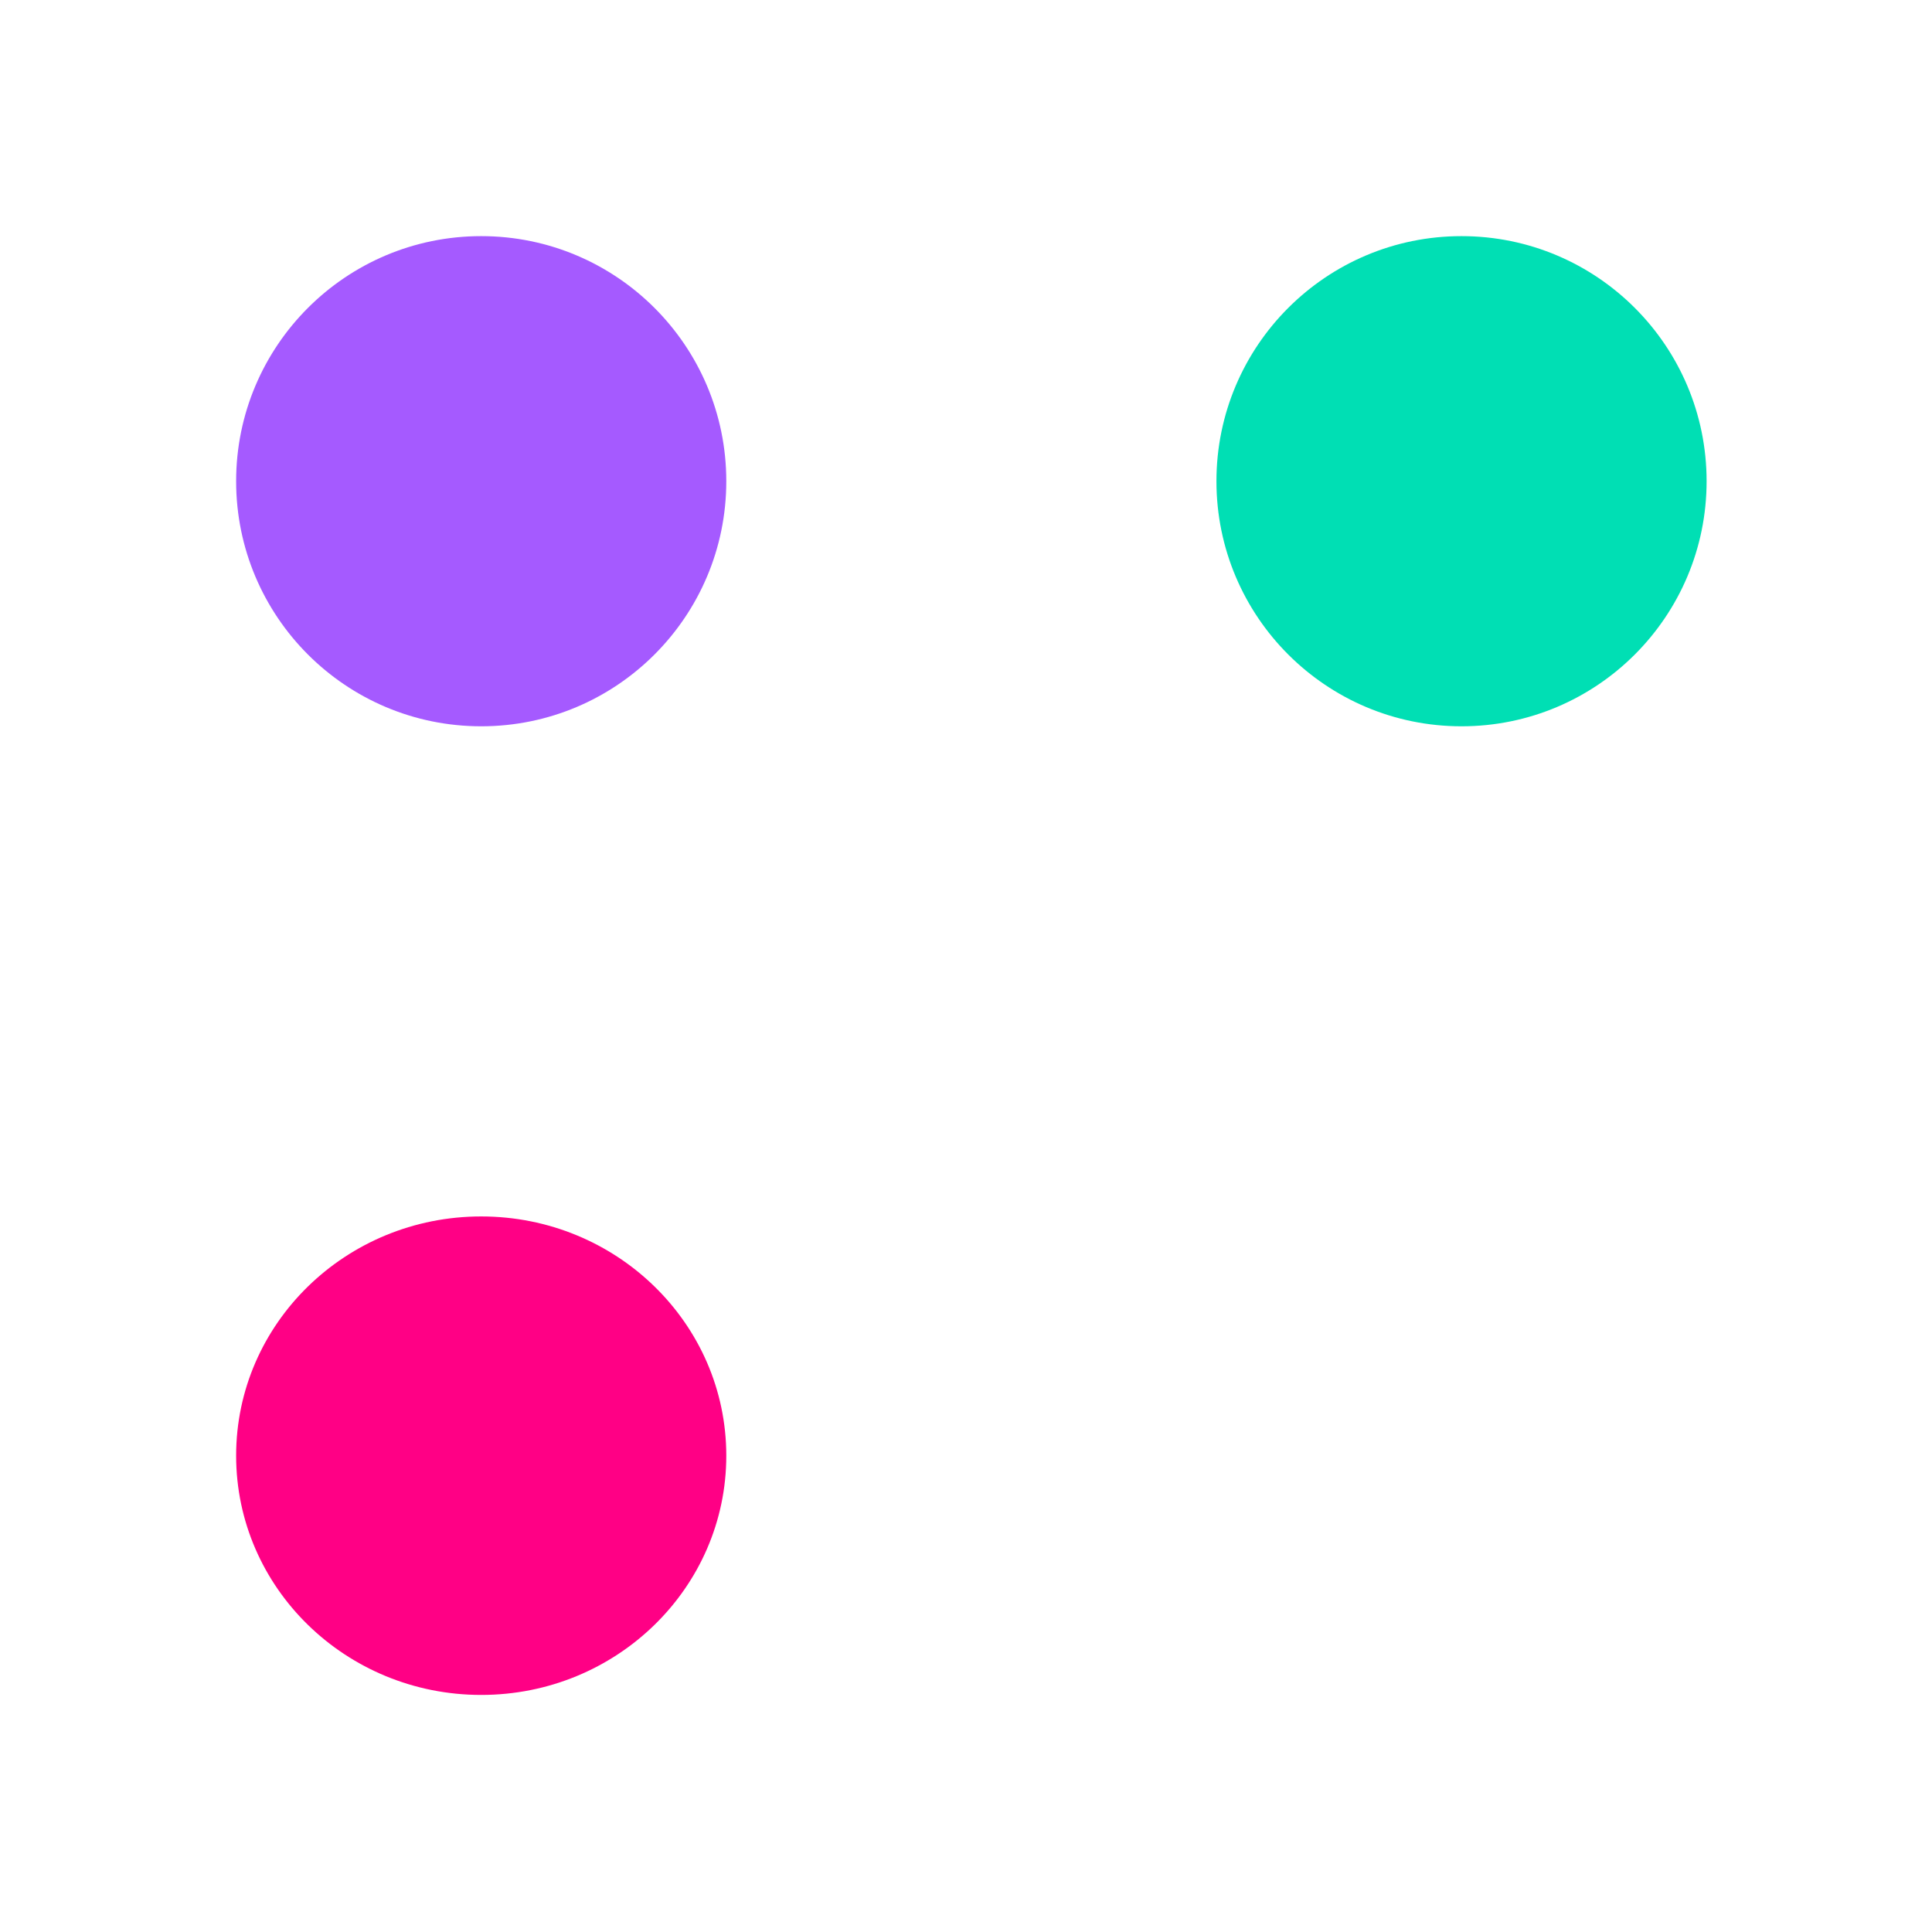
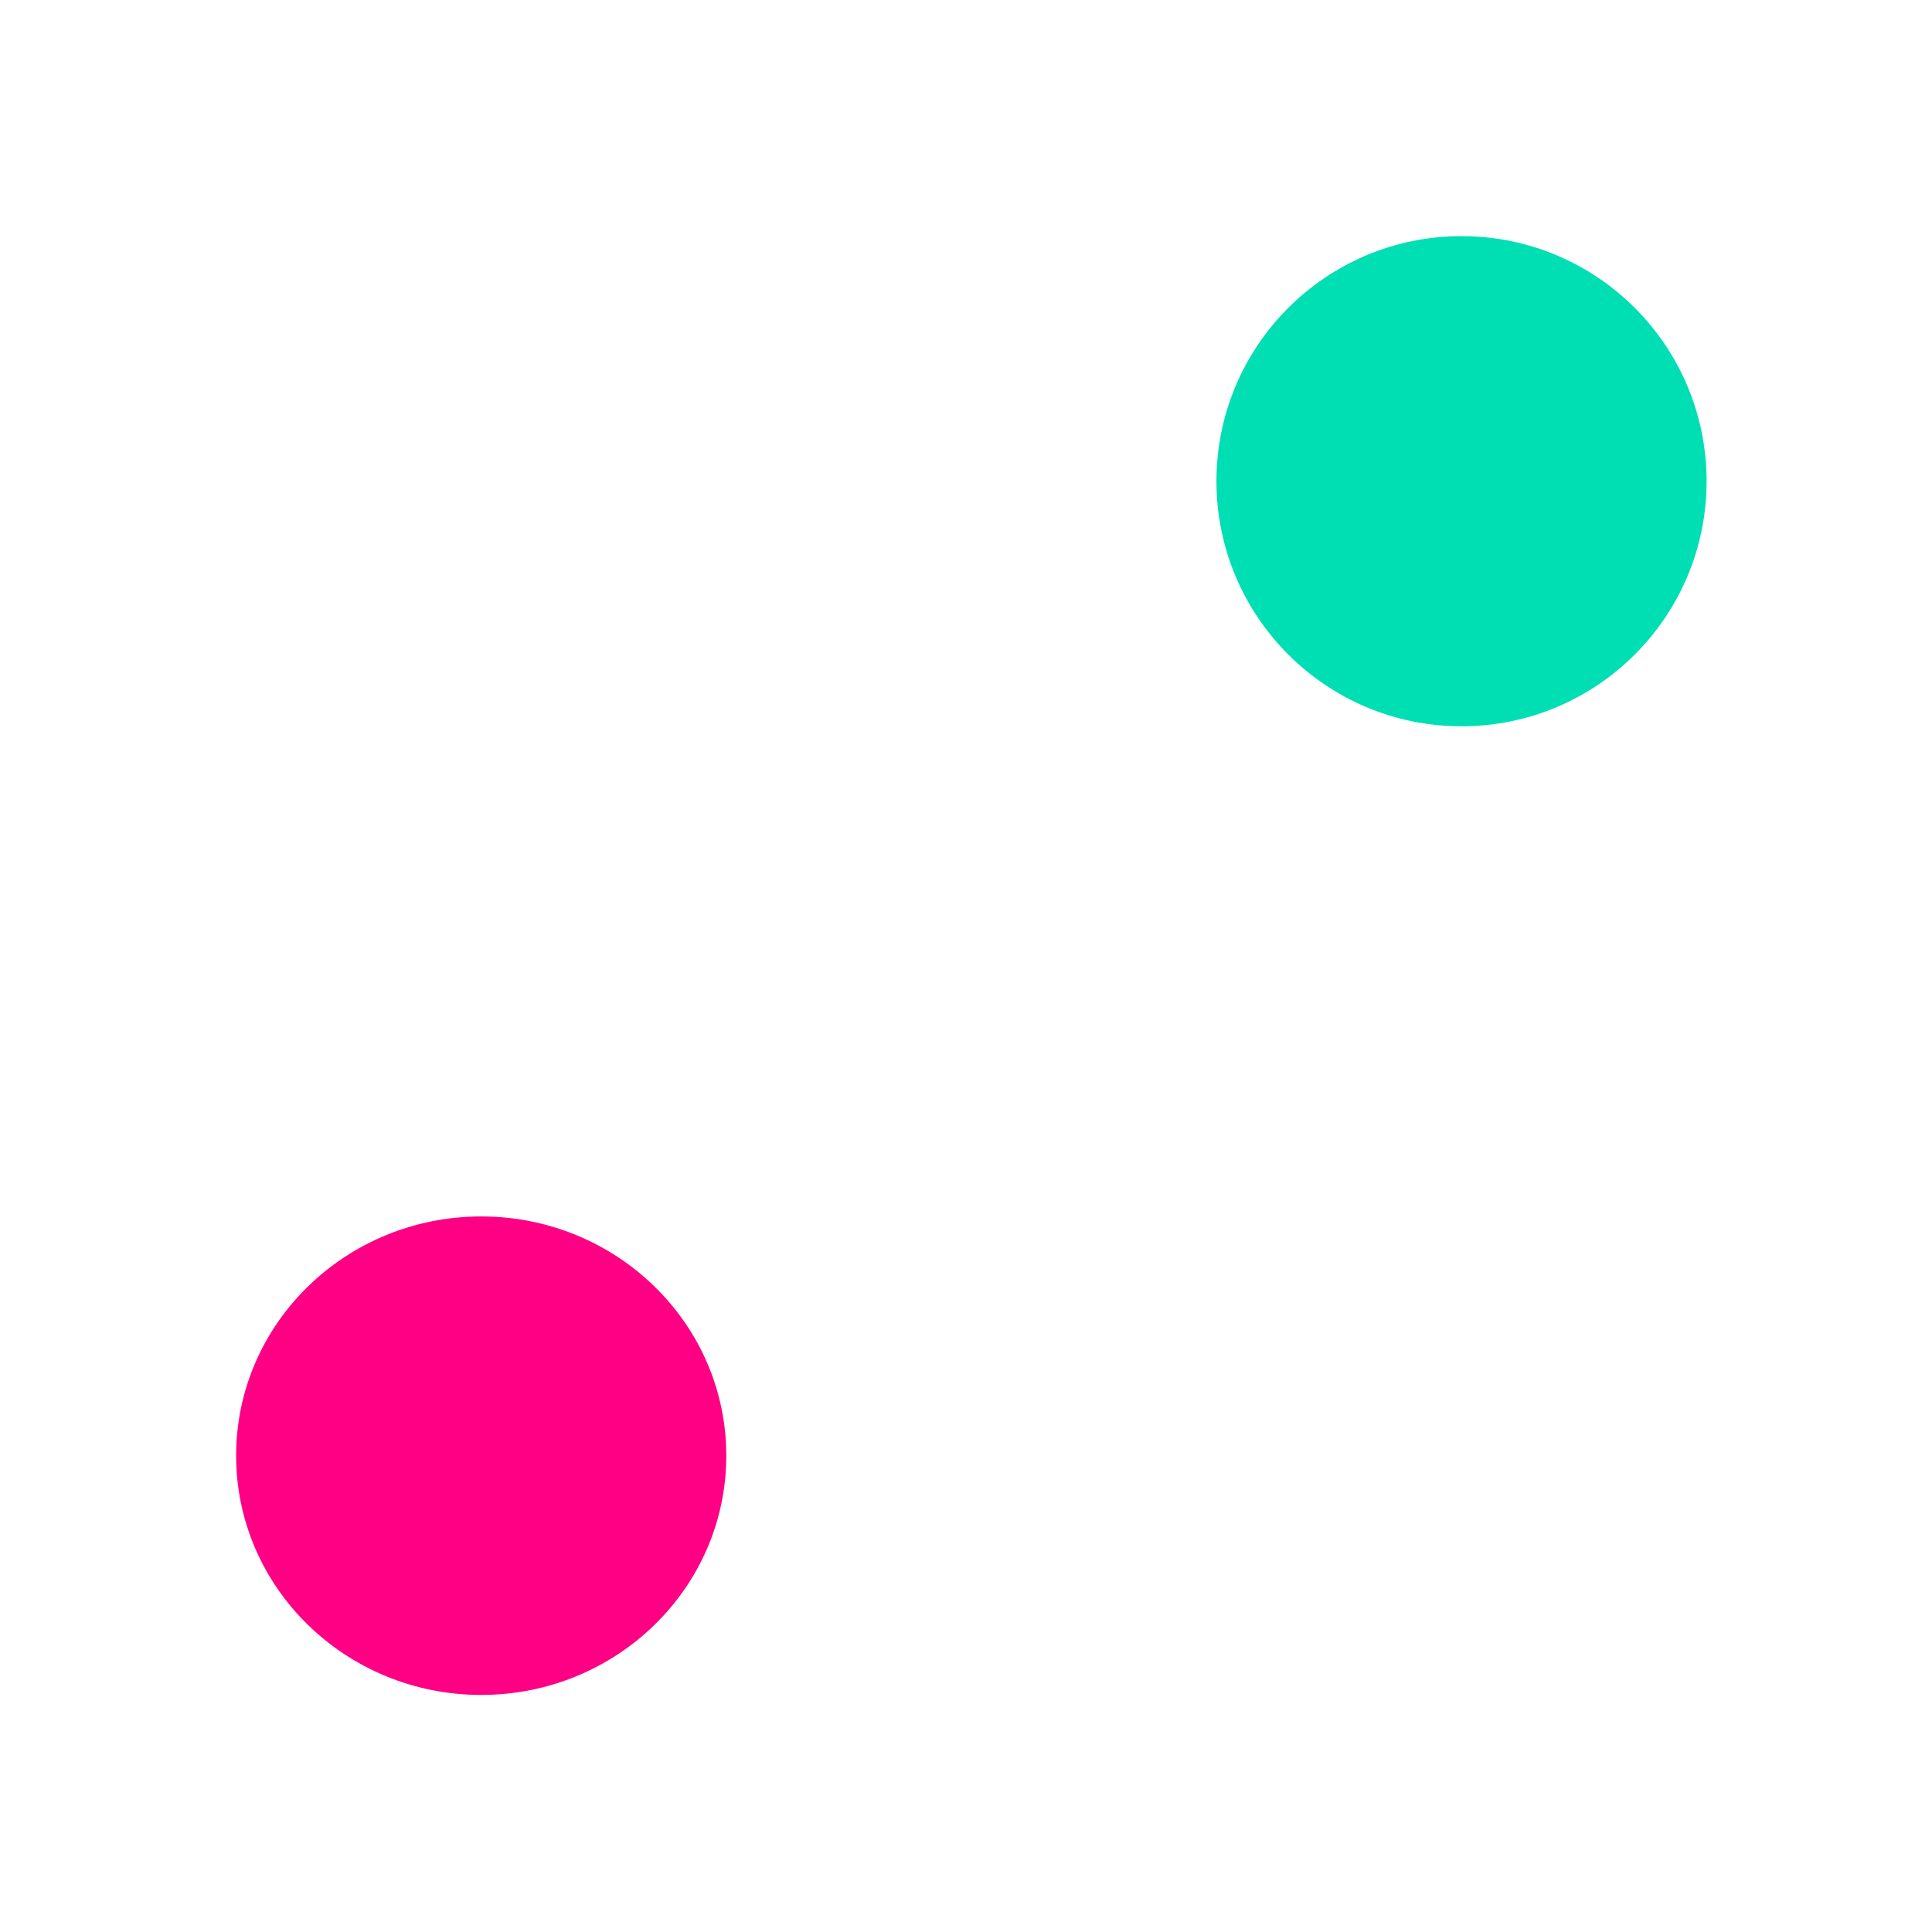
<svg xmlns="http://www.w3.org/2000/svg" width="180" height="180" viewBox="0 0 180 180" fill="none">
  <path d="M136.166 67.667C148.777 67.667 159 57.444 159 44.833C159 32.223 148.777 22 136.166 22C123.556 22 113.333 32.223 113.333 44.833C113.333 57.444 123.556 67.667 136.166 67.667Z" fill="#00DFB4" />
-   <path d="M44.833 67.667C57.444 67.667 67.667 57.444 67.667 44.833C67.667 32.223 57.444 22 44.833 22C32.223 22 22 32.223 22 44.833C22 57.444 32.223 67.667 44.833 67.667Z" fill="#A55AFF" />
-   <path d="M44.833 157.913C57.444 157.913 67.667 147.933 67.667 135.623C67.667 123.313 57.444 113.333 44.833 113.333C32.223 113.333 22 123.313 22 135.623C22 147.933 32.223 157.913 44.833 157.913Z" fill="#FF0085" />
+   <path d="M44.833 157.913C57.444 157.913 67.667 147.933 67.667 135.623C67.667 123.313 57.444 113.333 44.833 113.333C32.223 113.333 22 123.313 22 135.623C22 147.933 32.223 157.913 44.833 157.913" fill="#FF0085" />
</svg>